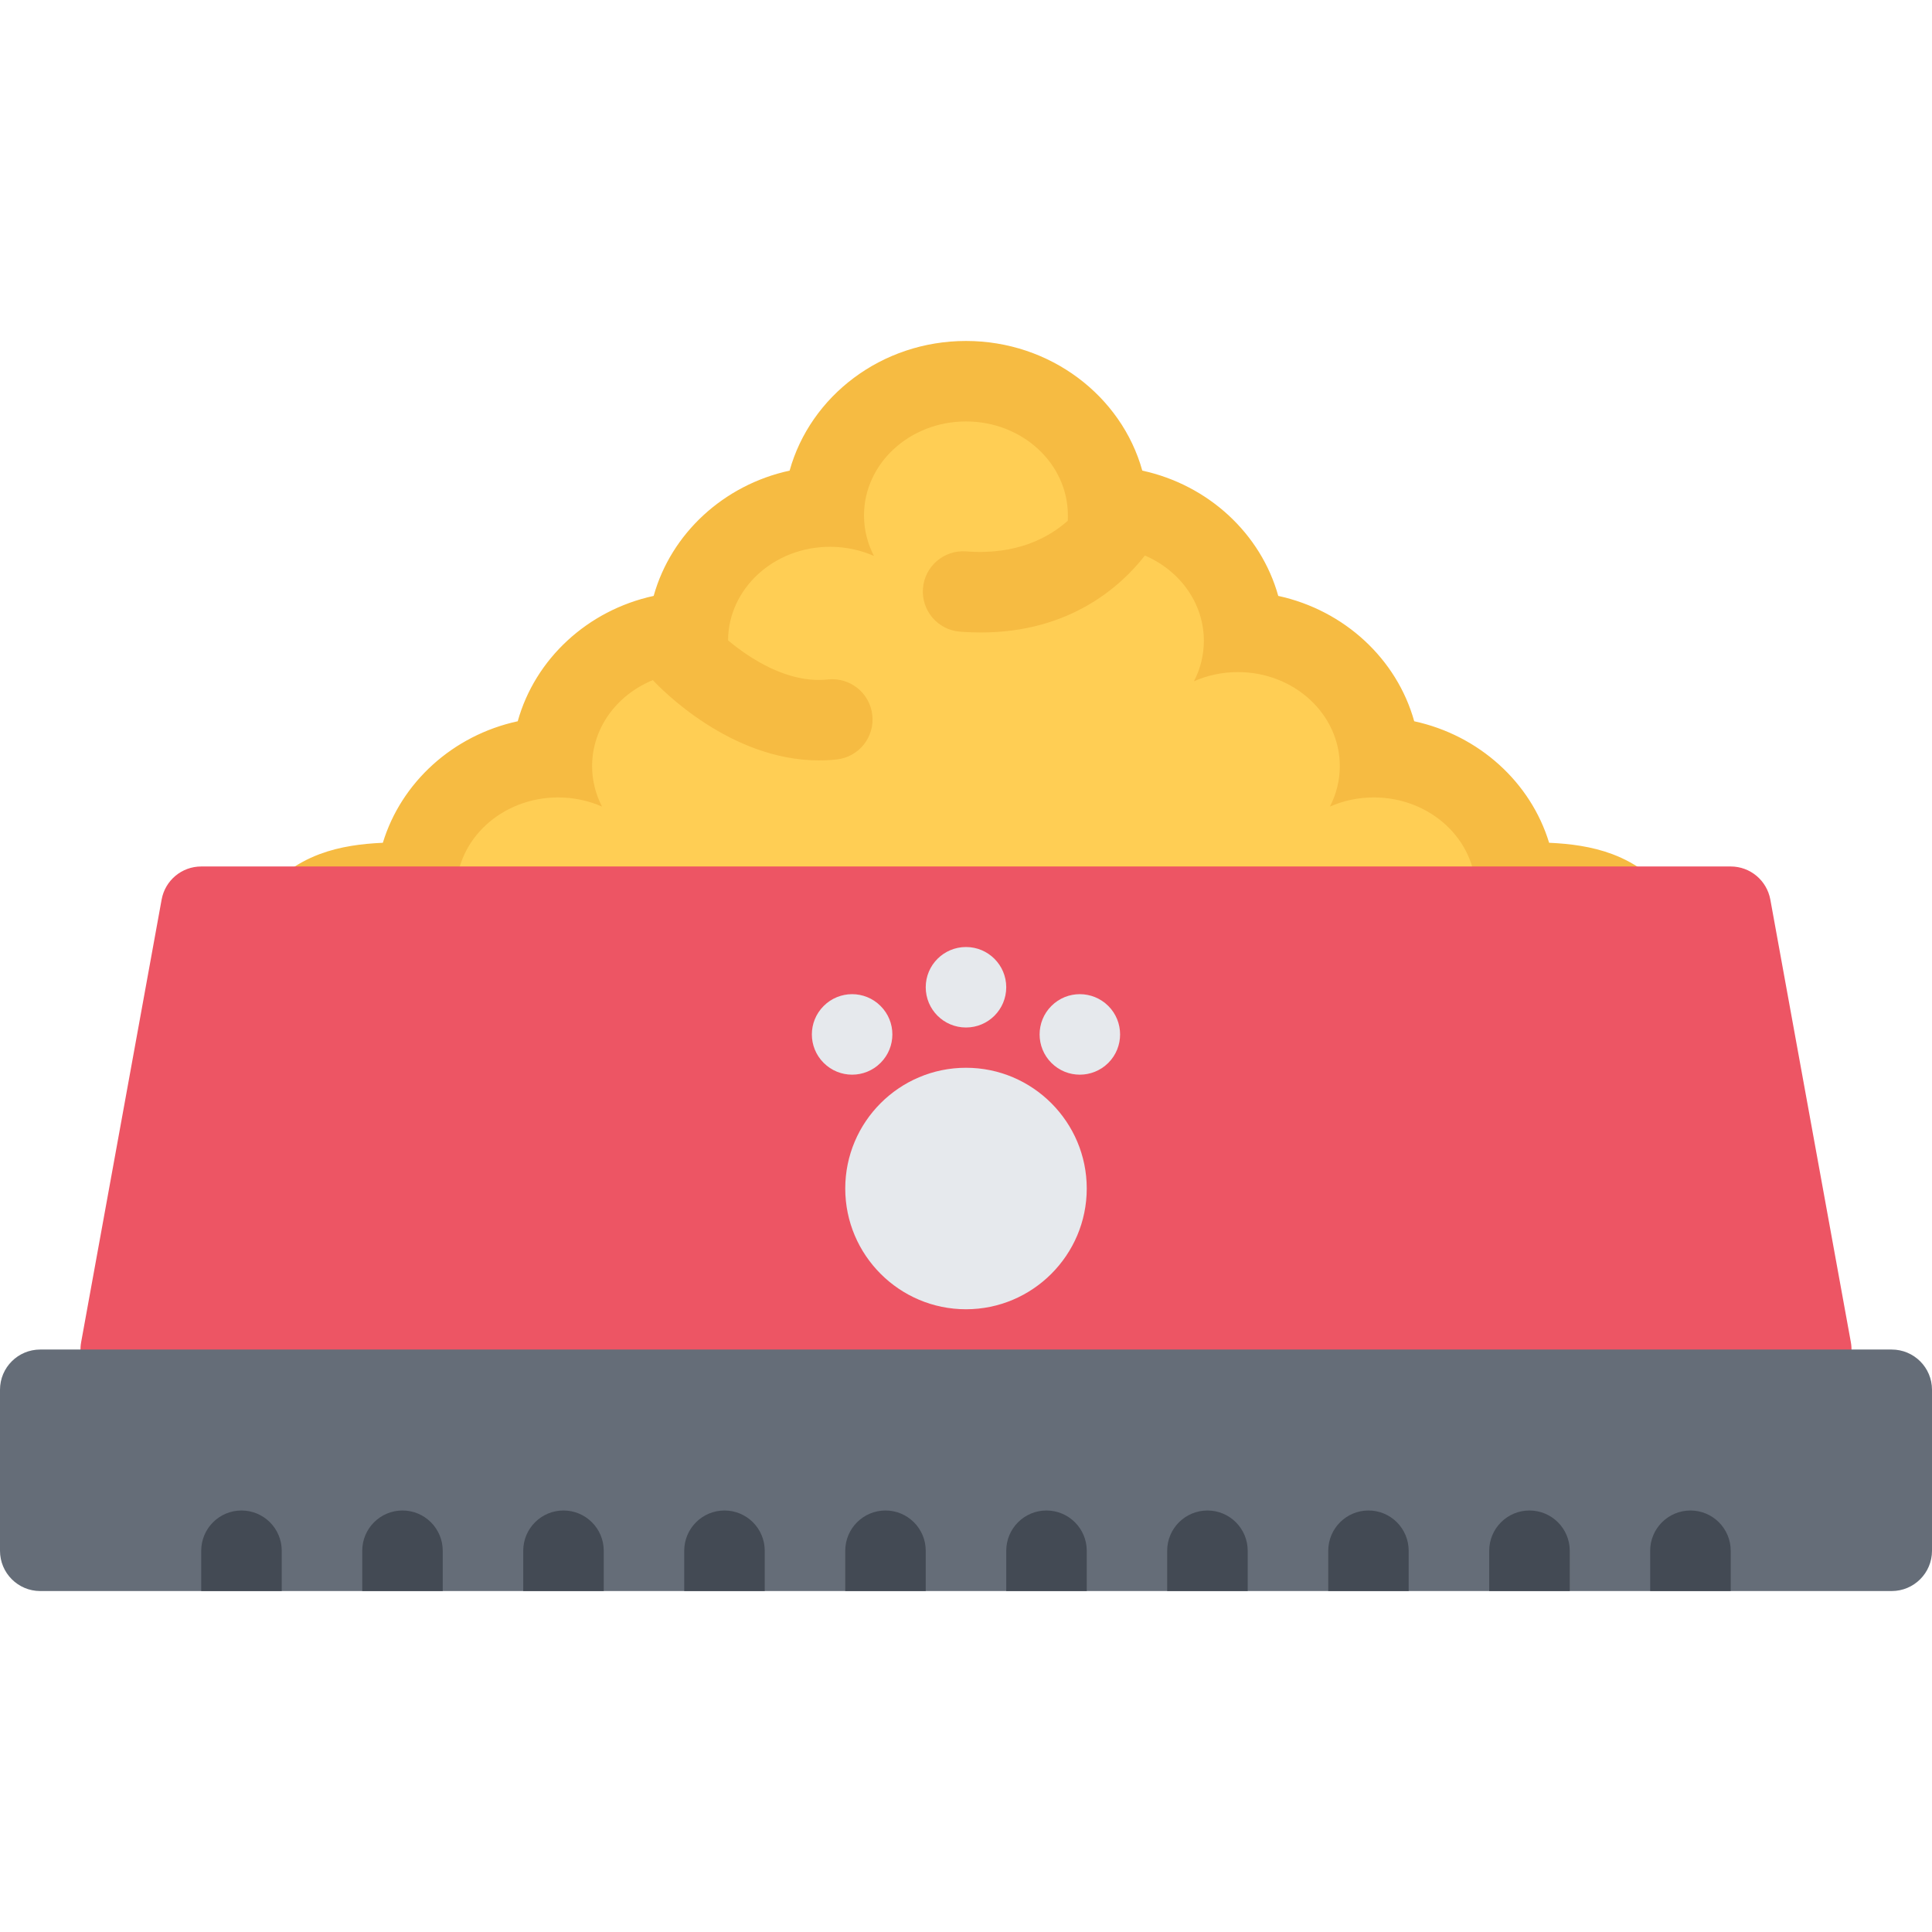
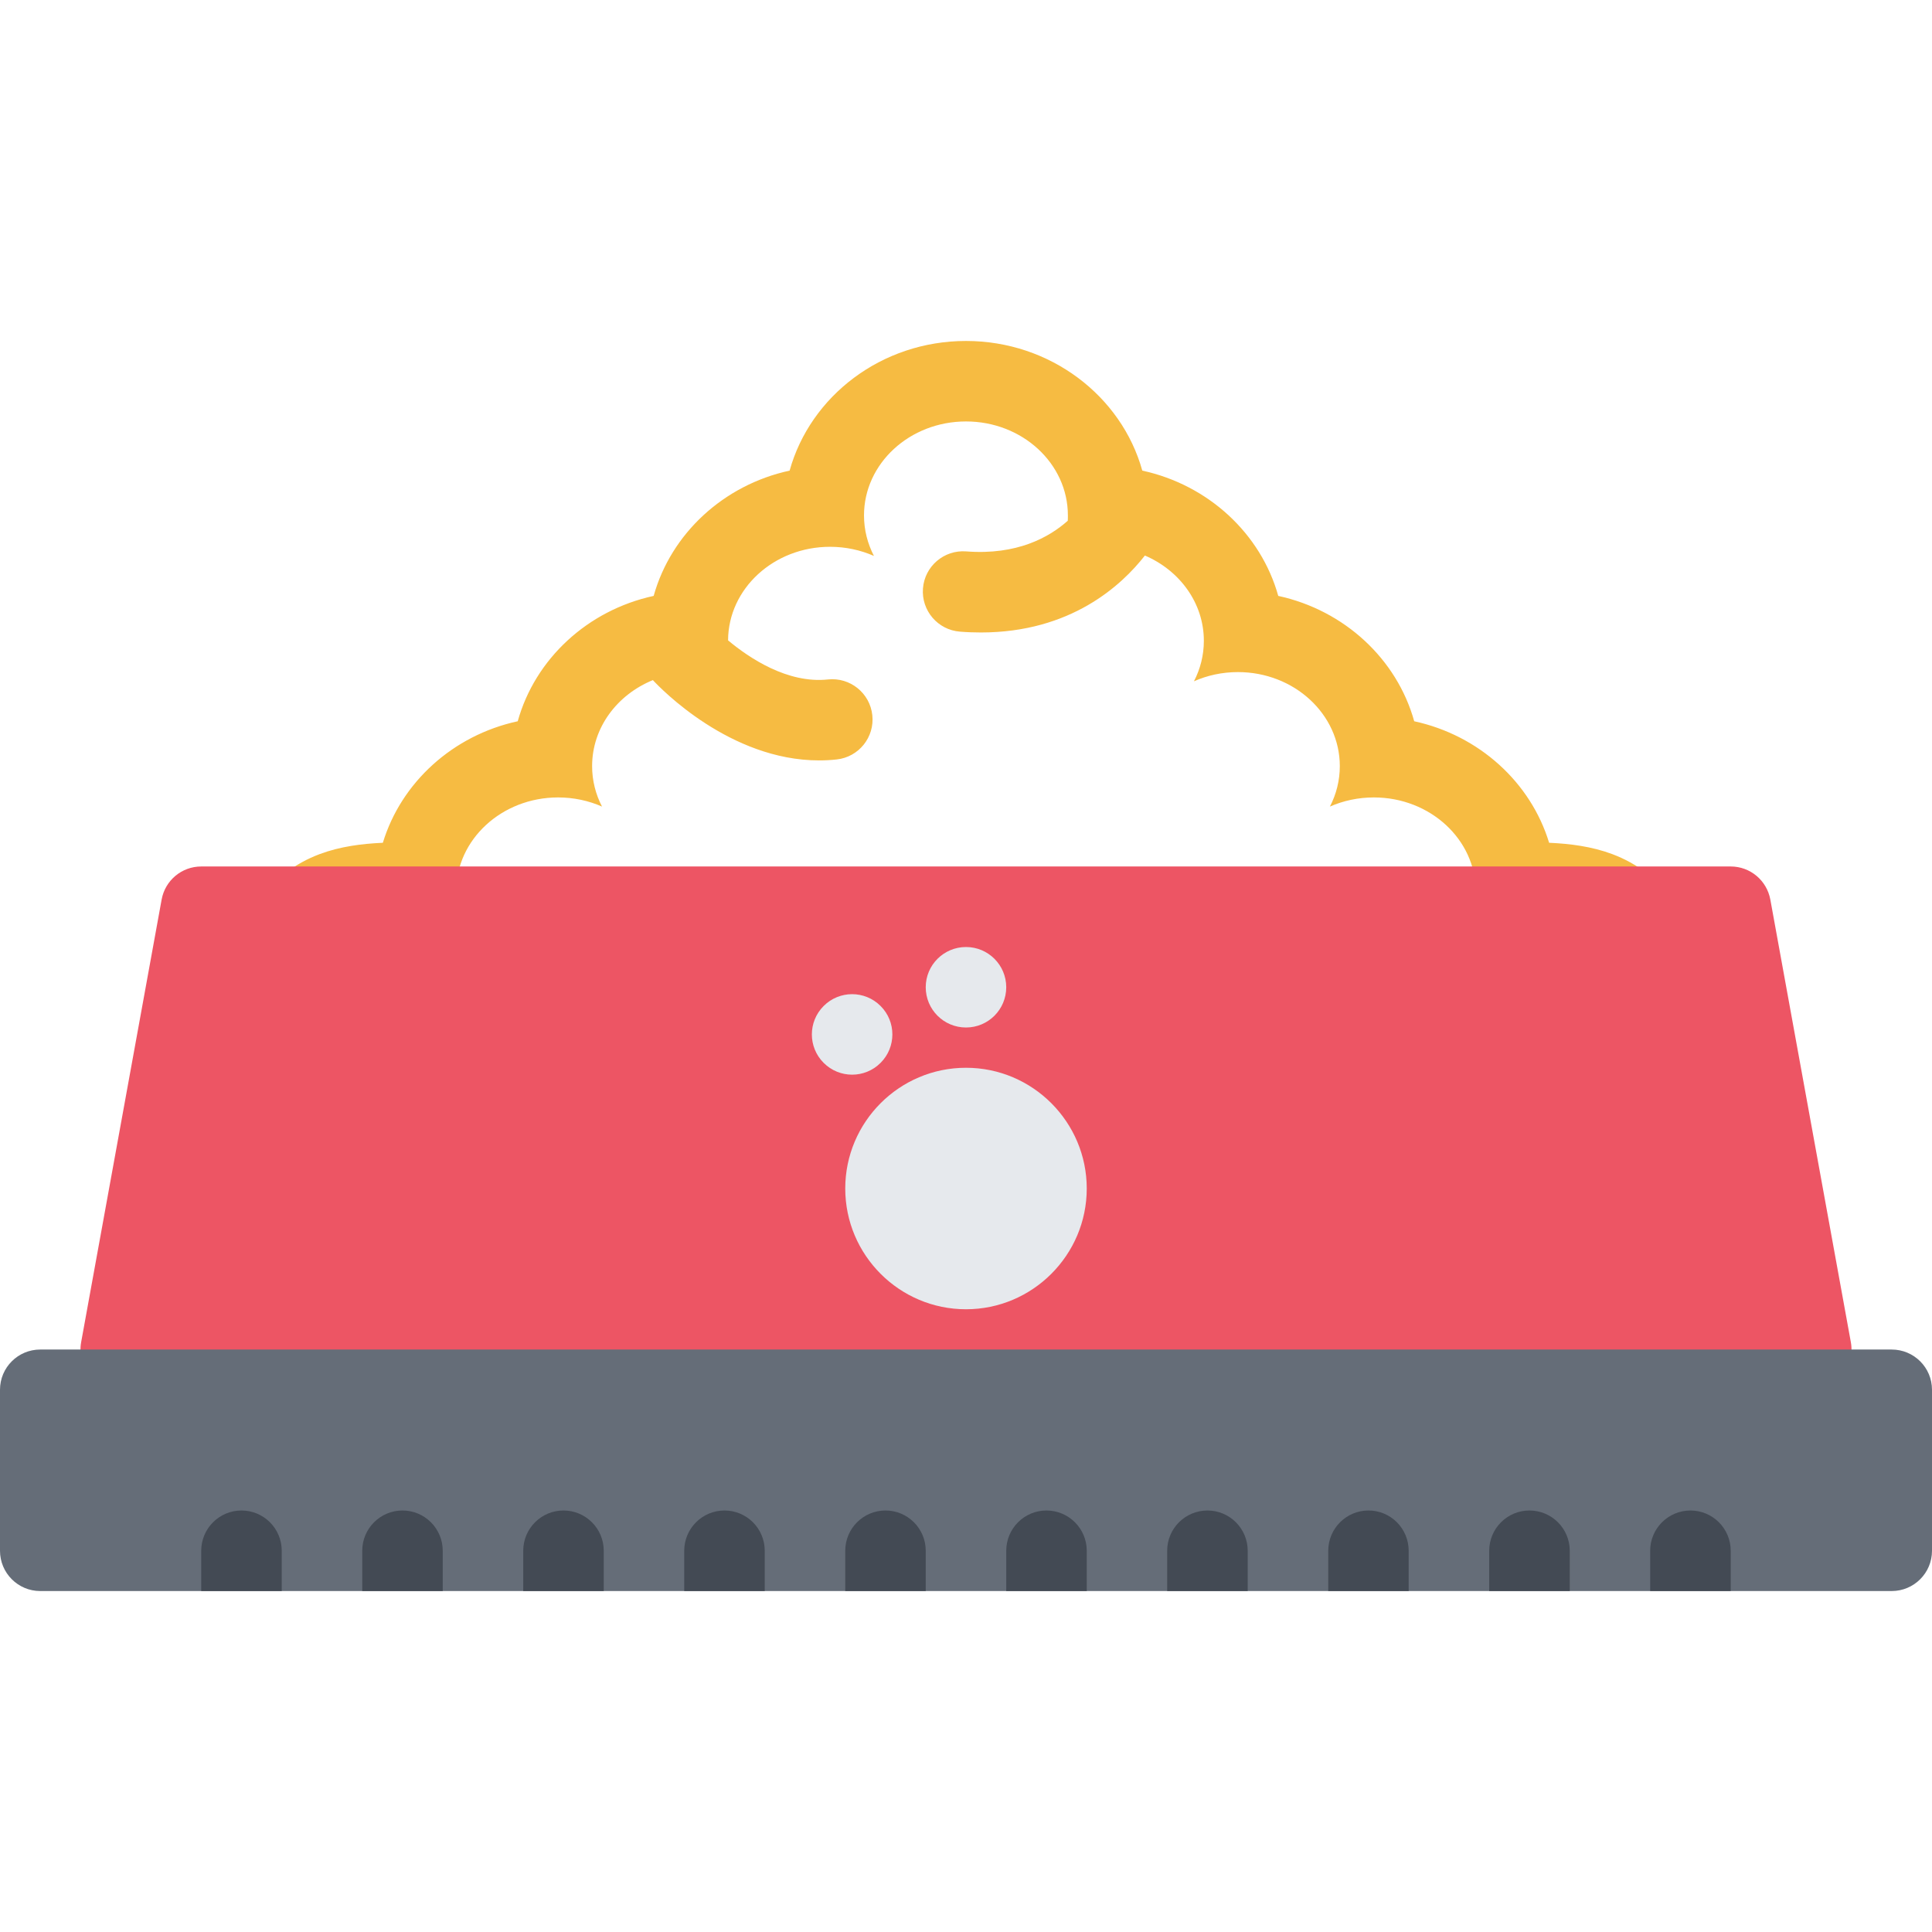
<svg xmlns="http://www.w3.org/2000/svg" height="64px" width="64px" version="1.1" id="Layer_1" viewBox="0 0 511.979 511.979" xml:space="preserve" fill="#000000">
  <g id="SVGRepo_bgCarrier" stroke-width="0" />
  <g id="SVGRepo_tracerCarrier" stroke-linecap="round" stroke-linejoin="round" />
  <g id="SVGRepo_iconCarrier">
-     <path style="fill:#FFCE54;" d="M111.87,293.596c-20.78,0-37.686-15.967-37.686-35.576c0-10.531,5.078-18.234,14.296-21.703 c6.546-2.453,14.265-2.453,21.733-2.453h0.078c1.258-18.03,16.812-32.436,36.03-33.186c1.242-18.031,16.796-32.452,36.029-33.202 c1.242-18.046,16.796-32.467,36.03-33.217c1.273-18.531,17.655-33.233,37.607-33.233c19.937,0,36.312,14.703,37.593,33.233 c19.249,0.75,34.779,15.171,36.029,33.217c19.249,0.75,34.78,15.171,36.03,33.202c19.217,0.75,34.779,15.156,36.029,33.186h0.062 c7.469,0,15.219,0,21.75,2.453c9.218,3.469,14.312,11.172,14.312,21.703c0,19.609-16.905,35.576-37.687,35.576H111.87z" />
    <path style="fill:#F6BB42;" d="M442.825,238.396c-3.718-5.515-8.968-9.578-15.593-12.062c-5.437-2.031-11.155-2.75-16.718-3 c-4.875-16.031-18.594-28.483-35.749-32.202c-4.594-16.515-18.53-29.421-36.03-33.218c-4.594-16.499-18.529-29.405-36.028-33.202 c-5.5-19.765-24.375-34.358-46.718-34.358c-22.374,0-41.24,14.594-46.74,34.358c-17.507,3.797-31.428,16.703-36.03,33.202 c-17.507,3.797-31.428,16.703-36.022,33.218c-17.155,3.719-30.866,16.171-35.741,32.202c-5.555,0.25-11.304,0.969-16.734,3 c-6.616,2.484-11.866,6.547-15.585,12.062c-3.734,5.531-5.625,12.125-5.625,19.625c0,25.498,21.694,46.232,48.357,46.232h288.238 c26.655,0,48.342-20.734,48.342-46.232C448.45,250.521,446.544,243.927,442.825,238.396z M400.108,282.927 c-14.938,0-273.317,0-288.238,0s-27.022-11.156-27.022-24.906c0-13.25,11.21-13.5,25.366-13.5c0.547,0,1.102,0,1.656,0 c4.164,0,8.109,0.875,11.64,2.438c-1.687-3.25-2.632-6.891-2.632-10.734c0-13.749,12.101-24.905,27.022-24.905 c4.163,0,8.108,0.875,11.632,2.422c-1.68-3.25-2.625-6.891-2.625-10.718c0-10.187,6.617-18.921,16.101-22.796 c2.055,2.219,20.421,21.281,44.053,21.281c1.523,0,3.078-0.078,4.641-0.25c5.858-0.625,10.093-5.89,9.46-11.734 c-0.625-5.859-5.891-10.094-11.749-9.469c-10.71,1.156-20.929-5.718-26.476-10.359c0.062-13.703,12.132-24.795,27.022-24.795 c4.163,0,8.108,0.875,11.632,2.421c-1.68-3.25-2.633-6.89-2.633-10.733c0-13.75,12.101-24.906,27.03-24.906 c14.921,0,26.999,11.156,26.999,24.906c0,0.469,0,0.938-0.031,1.406c-4.906,4.375-13.453,9.171-26.913,8.125 c-5.882-0.453-11.007,3.937-11.46,9.812c-0.461,5.859,3.93,11,9.796,11.453c1.914,0.156,3.766,0.219,5.555,0.219 c23.835,0,37.335-12.516,43.46-20.39c9.218,3.953,15.624,12.578,15.624,22.593c0,3.844-0.938,7.484-2.625,10.734 c3.531-1.562,7.469-2.438,11.655-2.438c14.905,0,26.999,11.156,26.999,24.921c0,3.828-0.938,7.468-2.625,10.718 c3.531-1.547,7.469-2.422,11.656-2.422c14.905,0,26.998,11.156,26.998,24.905c0,3.844-0.938,7.484-2.625,10.734 c3.531-1.562,7.469-2.438,11.656-2.438c0.531,0,1.094,0,1.625,0c14.156,0,25.374,0.25,25.374,13.5 C427.107,271.771,415.014,282.927,400.108,282.927z" />
    <path style="fill:#ED5564;" d="M490.479,355.704L469.136,238.38c-0.938-5.078-5.344-8.765-10.499-8.765H53.325 c-5.156,0-9.57,3.687-10.492,8.765L21.499,355.704c-0.562,3.125,0.281,6.328,2.304,8.75s5.023,3.828,8.195,3.828H479.98 c3.155,0,6.155-1.406,8.187-3.828S491.042,358.829,490.479,355.704z" />
    <path style="fill:#656D78;" d="M501.291,357.626H10.663C4.773,357.626,0,362.392,0,368.283v42.67 c0,5.891,4.773,10.672,10.663,10.672h490.628c5.906,0,10.688-4.781,10.688-10.672v-42.67 C511.978,362.392,507.197,357.626,501.291,357.626z" />
    <g>
      <path style="fill:#E6E9ED;" d="M255.989,346.954c-17.648,0-31.999-14.359-31.999-31.998c0-17.641,14.351-31.998,31.999-31.998 c17.624,0,31.999,14.357,31.999,31.998C287.988,332.595,273.613,346.954,255.989,346.954z" />
      <path style="fill:#E6E9ED;" d="M266.653,261.615c0,5.906-4.773,10.672-10.664,10.672c-5.898,0-10.671-4.766-10.671-10.672 c0-5.875,4.773-10.656,10.671-10.656C261.88,250.958,266.653,255.739,266.653,261.615z" />
      <path style="fill:#E6E9ED;" d="M233.349,266.583c4.172,4.156,4.172,10.922,0,15.078c-4.164,4.17-10.913,4.17-15.077,0 c-4.172-4.156-4.172-10.922,0-15.078C222.436,262.411,229.185,262.411,233.349,266.583z" />
-       <path style="fill:#E6E9ED;" d="M278.613,266.583c4.156-4.172,10.906-4.172,15.094,0c4.156,4.156,4.156,10.922,0,15.078 c-4.188,4.17-10.938,4.17-15.094,0C274.457,277.505,274.457,270.74,278.613,266.583z" />
    </g>
    <g>
      <path style="fill:#434A54;" d="M447.981,400.28c-5.906,0-10.687,4.781-10.687,10.672v10.672h21.343v-10.672 C458.637,405.061,453.856,400.28,447.981,400.28z" />
      <path style="fill:#434A54;" d="M405.296,400.28c-5.875,0-10.656,4.781-10.656,10.672v10.672h21.344v-10.672 C415.983,405.061,411.202,400.28,405.296,400.28z" />
      <path style="fill:#434A54;" d="M362.641,400.28c-5.875,0-10.656,4.781-10.656,10.672v10.672h21.312v-10.672 C373.297,405.061,368.547,400.28,362.641,400.28z" />
      <path style="fill:#434A54;" d="M319.987,400.28c-5.906,0-10.687,4.781-10.687,10.672v10.672h21.341v-10.672 C330.641,405.061,325.861,400.28,319.987,400.28z" />
      <path style="fill:#434A54;" d="M277.301,400.28c-5.875,0-10.647,4.781-10.647,10.672v10.672h21.335v-10.672 C287.988,405.061,283.207,400.28,277.301,400.28z" />
      <path style="fill:#434A54;" d="M234.654,400.28c-5.891,0-10.664,4.781-10.664,10.672v10.672h21.328v-10.672 C245.318,405.061,240.544,400.28,234.654,400.28z" />
      <path style="fill:#434A54;" d="M191.992,400.28c-5.898,0-10.672,4.781-10.672,10.672v10.672h21.335v-10.672 C202.656,405.061,197.882,400.28,191.992,400.28z" />
      <path style="fill:#434A54;" d="M149.322,400.28c-5.891,0-10.664,4.781-10.664,10.672v10.672h21.335v-10.672 C159.993,405.061,155.212,400.28,149.322,400.28z" />
      <path style="fill:#434A54;" d="M106.659,400.28c-5.891,0-10.664,4.781-10.664,10.672v10.672h21.328v-10.672 C117.323,405.061,112.55,400.28,106.659,400.28z" />
      <path style="fill:#434A54;" d="M63.997,400.28c-5.898,0-10.672,4.781-10.672,10.672v10.672H74.66v-10.672 C74.661,405.061,69.887,400.28,63.997,400.28z" />
    </g>
  </g>
</svg>